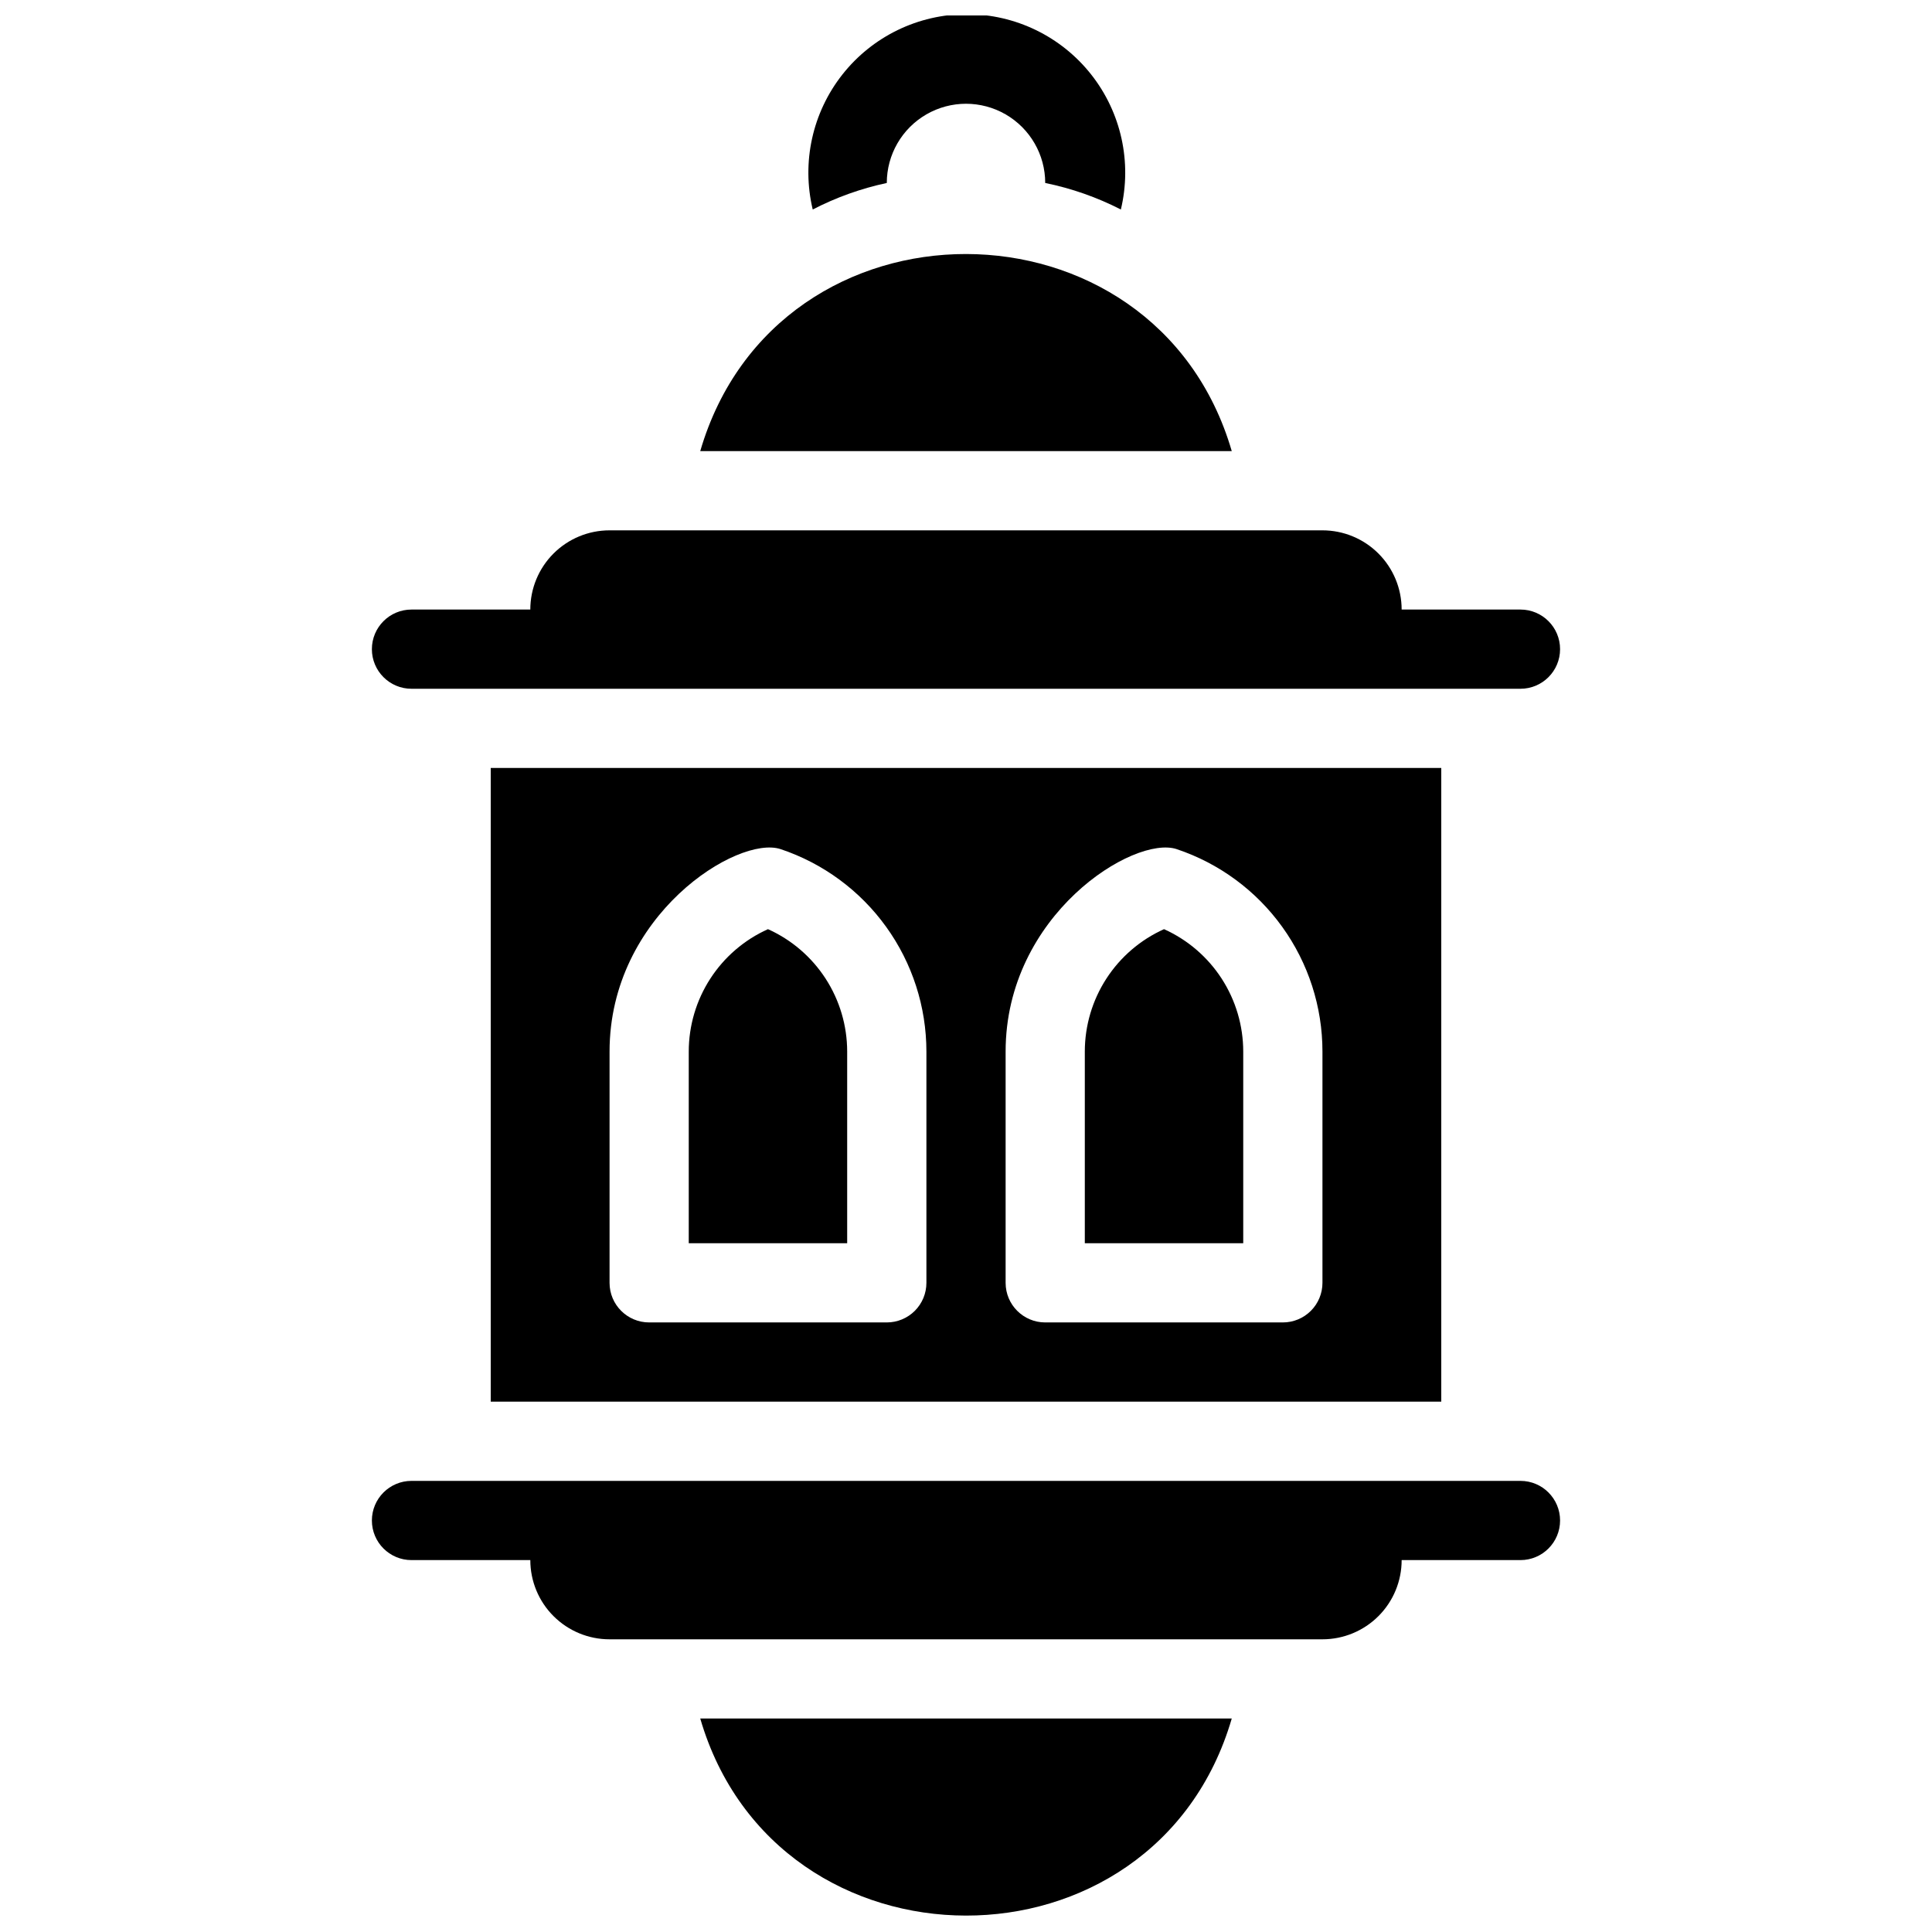
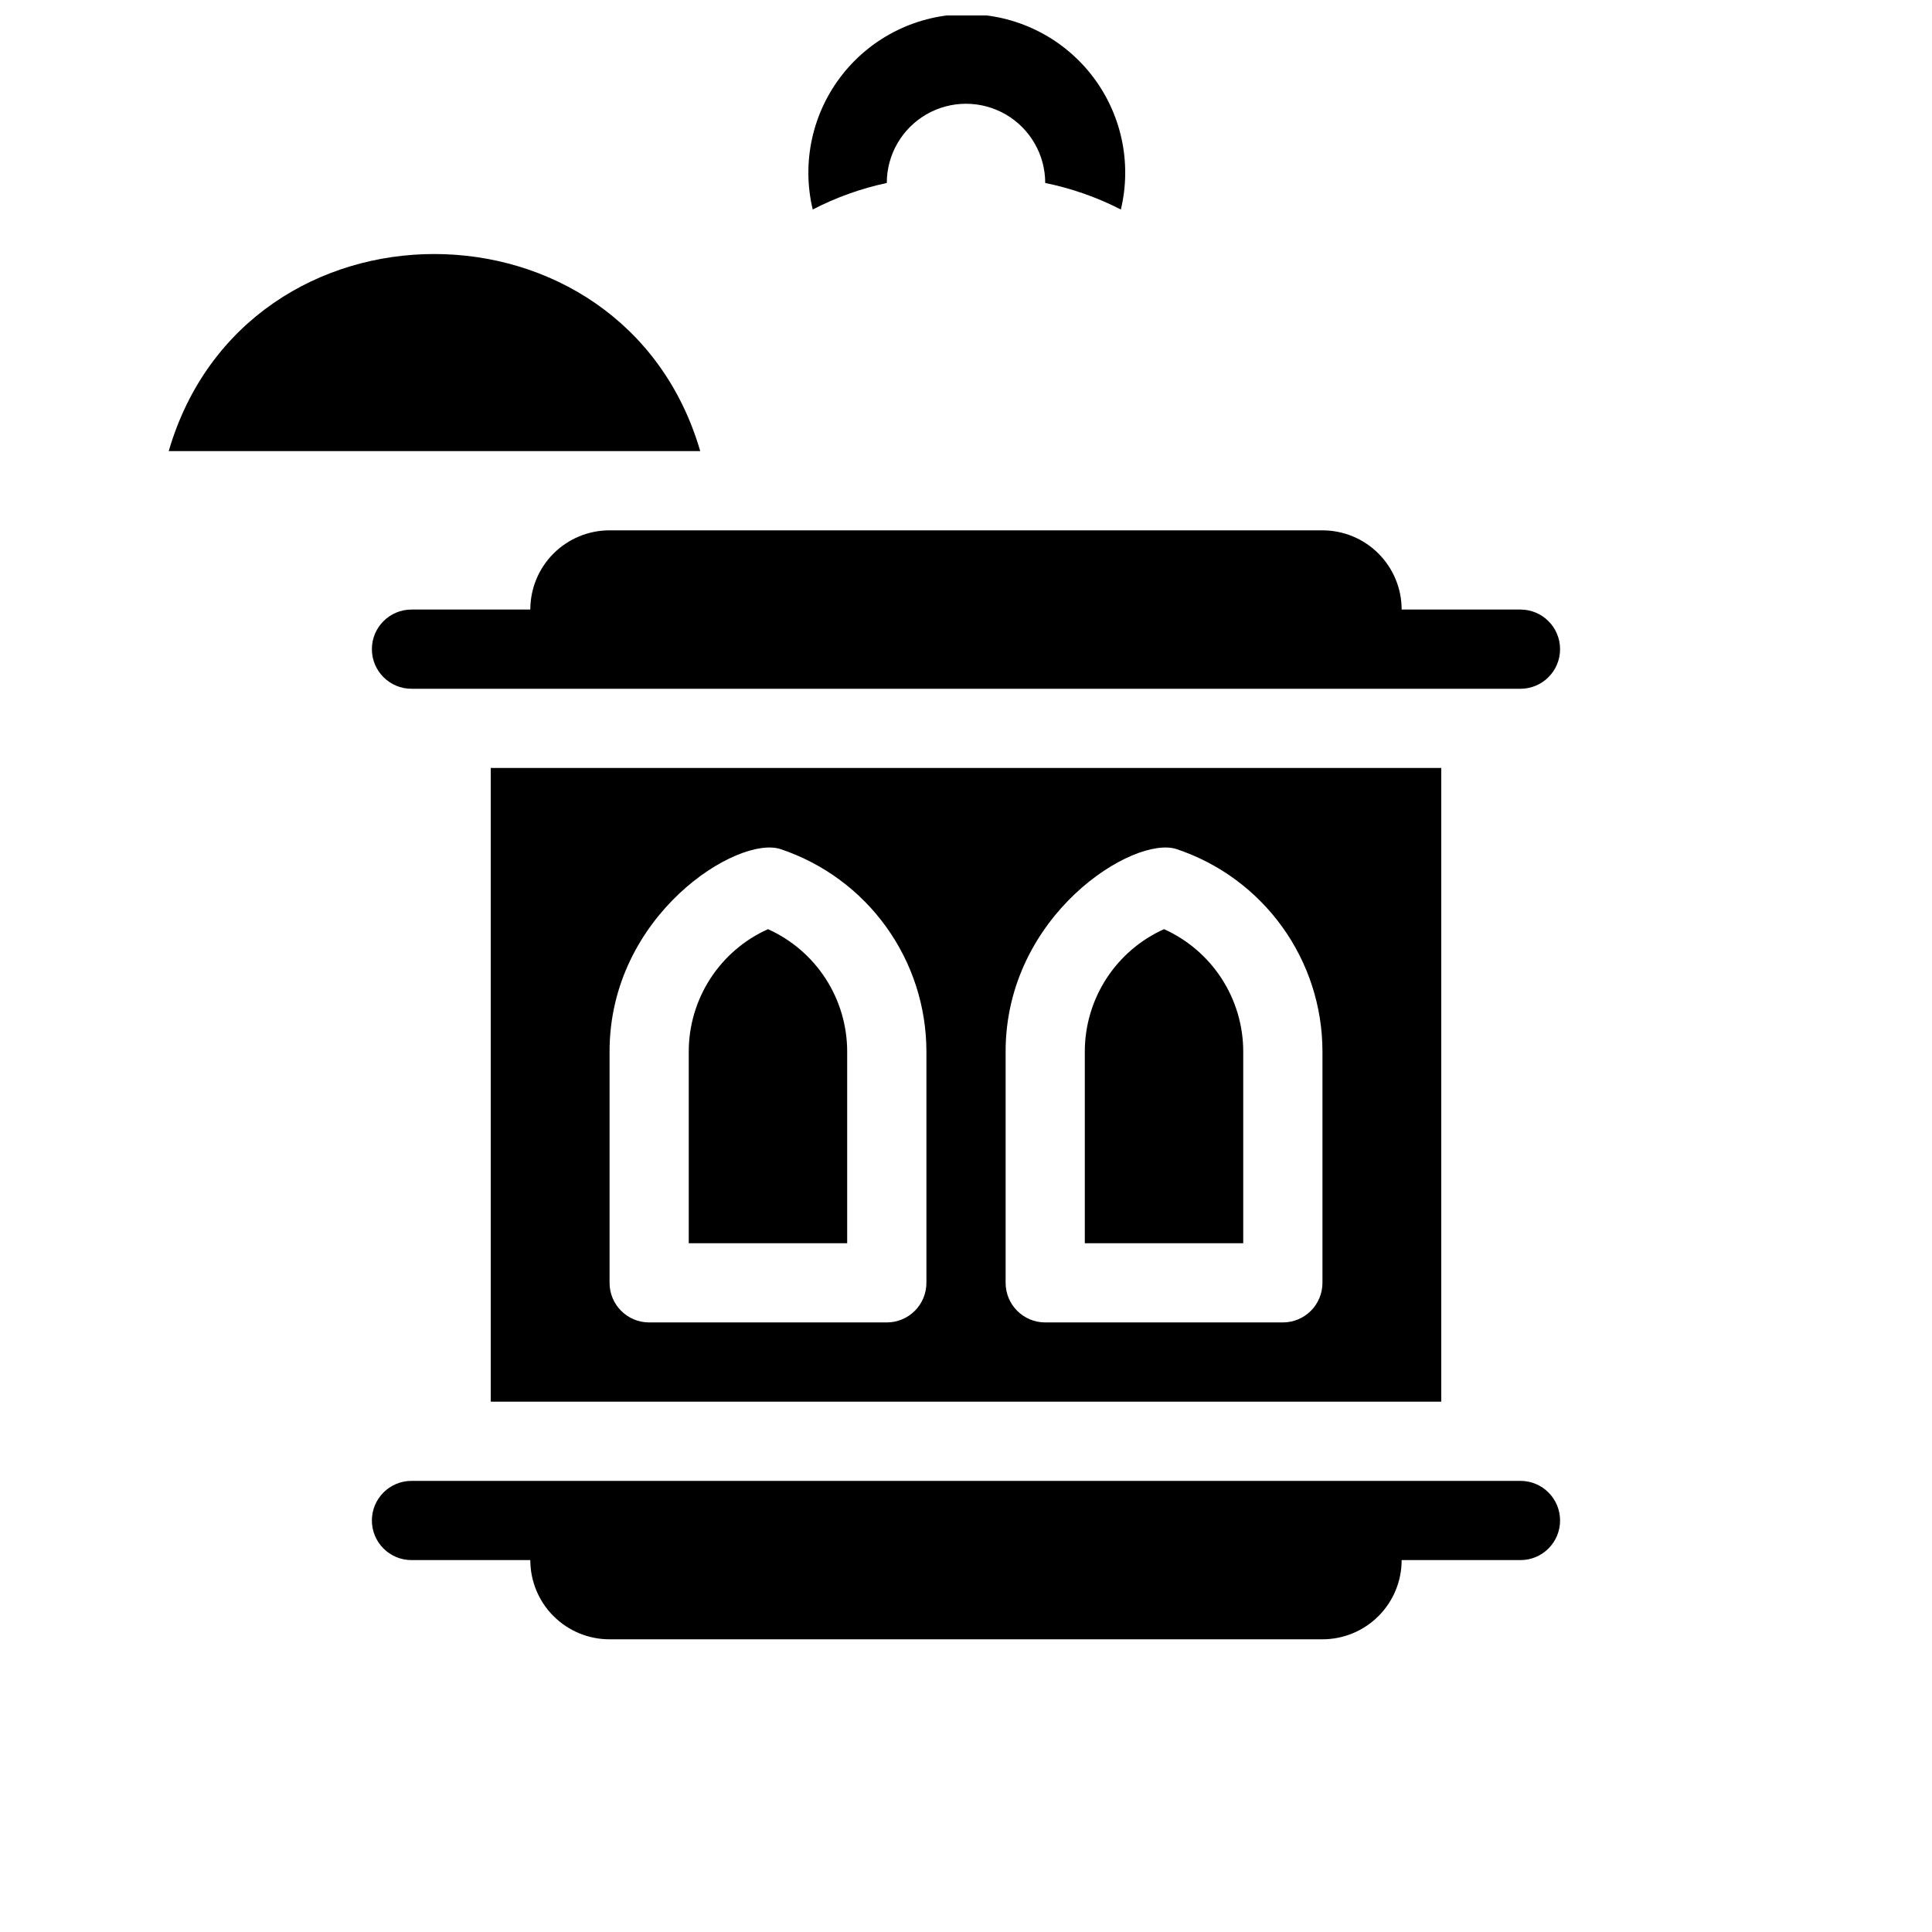
<svg xmlns="http://www.w3.org/2000/svg" width="800px" height="800px" version="1.1" viewBox="144 144 512 512">
  <defs>
    <clipPath id="b">
-       <path d="m329 599h142v52.902h-142z" />
-     </clipPath>
+       </clipPath>
    <clipPath id="a">
      <path d="m358 148.09h85v51.906h-85z" />
    </clipPath>
  </defs>
-   <path d="m329.57 263.55h140.86c-20.258-69.484-120.49-69.801-140.86 0z" />
+   <path d="m329.57 263.55c-20.258-69.484-120.49-69.801-140.86 0z" />
  <g clip-path="url(#b)">
    <path d="m470.43 599.42h-140.86c20.258 69.484 120.5 69.801 140.86 0z" />
  </g>
  <g clip-path="url(#a)">
    <path d="m379.01 192.49c0-7.5 4-14.43 10.496-18.18 6.492-3.75 14.496-3.75 20.992 0 6.492 3.75 10.496 10.68 10.496 18.18 6.969 1.422 13.715 3.789 20.047 7.031 2.992-12.5 0.094-25.684-7.867-35.777s-20.109-15.984-32.965-15.984-25 5.891-32.961 15.984c-7.961 10.094-10.859 23.277-7.867 35.777 6.199-3.207 12.801-5.57 19.629-7.031z" />
  </g>
  <path d="m253.05 326.53h293.89c5.797 0 10.496-4.699 10.496-10.496s-4.699-10.496-10.496-10.496h-31.488c0-5.57-2.211-10.906-6.148-14.844-3.934-3.938-9.273-6.148-14.844-6.148h-188.93c-5.57 0-10.906 2.211-14.844 6.148s-6.148 9.273-6.148 14.844h-31.488c-5.797 0-10.496 4.699-10.496 10.496s4.699 10.496 10.496 10.496z" />
  <path d="m546.94 536.45h-293.89c-5.797 0-10.496 4.699-10.496 10.496s4.699 10.496 10.496 10.496h31.488c0 5.57 2.211 10.91 6.148 14.844 3.938 3.938 9.273 6.148 14.844 6.148h188.93c5.57 0 10.91-2.211 14.844-6.148 3.938-3.934 6.148-9.273 6.148-14.844h31.488c5.797 0 10.496-4.699 10.496-10.496s-4.699-10.496-10.496-10.496z" />
  <path d="m473.47 422.67c-0.004-6.856-1.988-13.562-5.711-19.316-3.727-5.754-9.031-10.309-15.281-13.117-6.254 2.809-11.559 7.363-15.281 13.117-3.727 5.754-5.707 12.461-5.711 19.316v50.801h41.984z" />
  <path d="m274.05 515.45h251.9v-167.93h-251.9zm136.45-92.785c0-36.211 34.008-57.414 45.344-53.633h-0.004c11.25 3.762 21.031 10.965 27.961 20.59s10.664 21.184 10.664 33.047v61.293c0 2.785-1.105 5.457-3.074 7.422-1.965 1.969-4.637 3.074-7.422 3.074h-62.973c-5.797 0-10.496-4.699-10.496-10.496zm-104.96 0c0-36.211 34.008-57.414 45.344-53.633 11.246 3.762 21.027 10.965 27.957 20.59 6.934 9.625 10.664 21.184 10.668 33.047v61.293c0 2.785-1.105 5.457-3.074 7.422-1.969 1.969-4.641 3.074-7.422 3.074h-62.977c-5.797 0-10.496-4.699-10.496-10.496z" />
  <path d="m368.51 422.67c-0.004-6.856-1.988-13.562-5.711-19.316-3.727-5.754-9.031-10.309-15.281-13.117-6.254 2.809-11.559 7.363-15.281 13.117-3.727 5.754-5.707 12.461-5.711 19.316v50.801h41.984z" />
</svg>